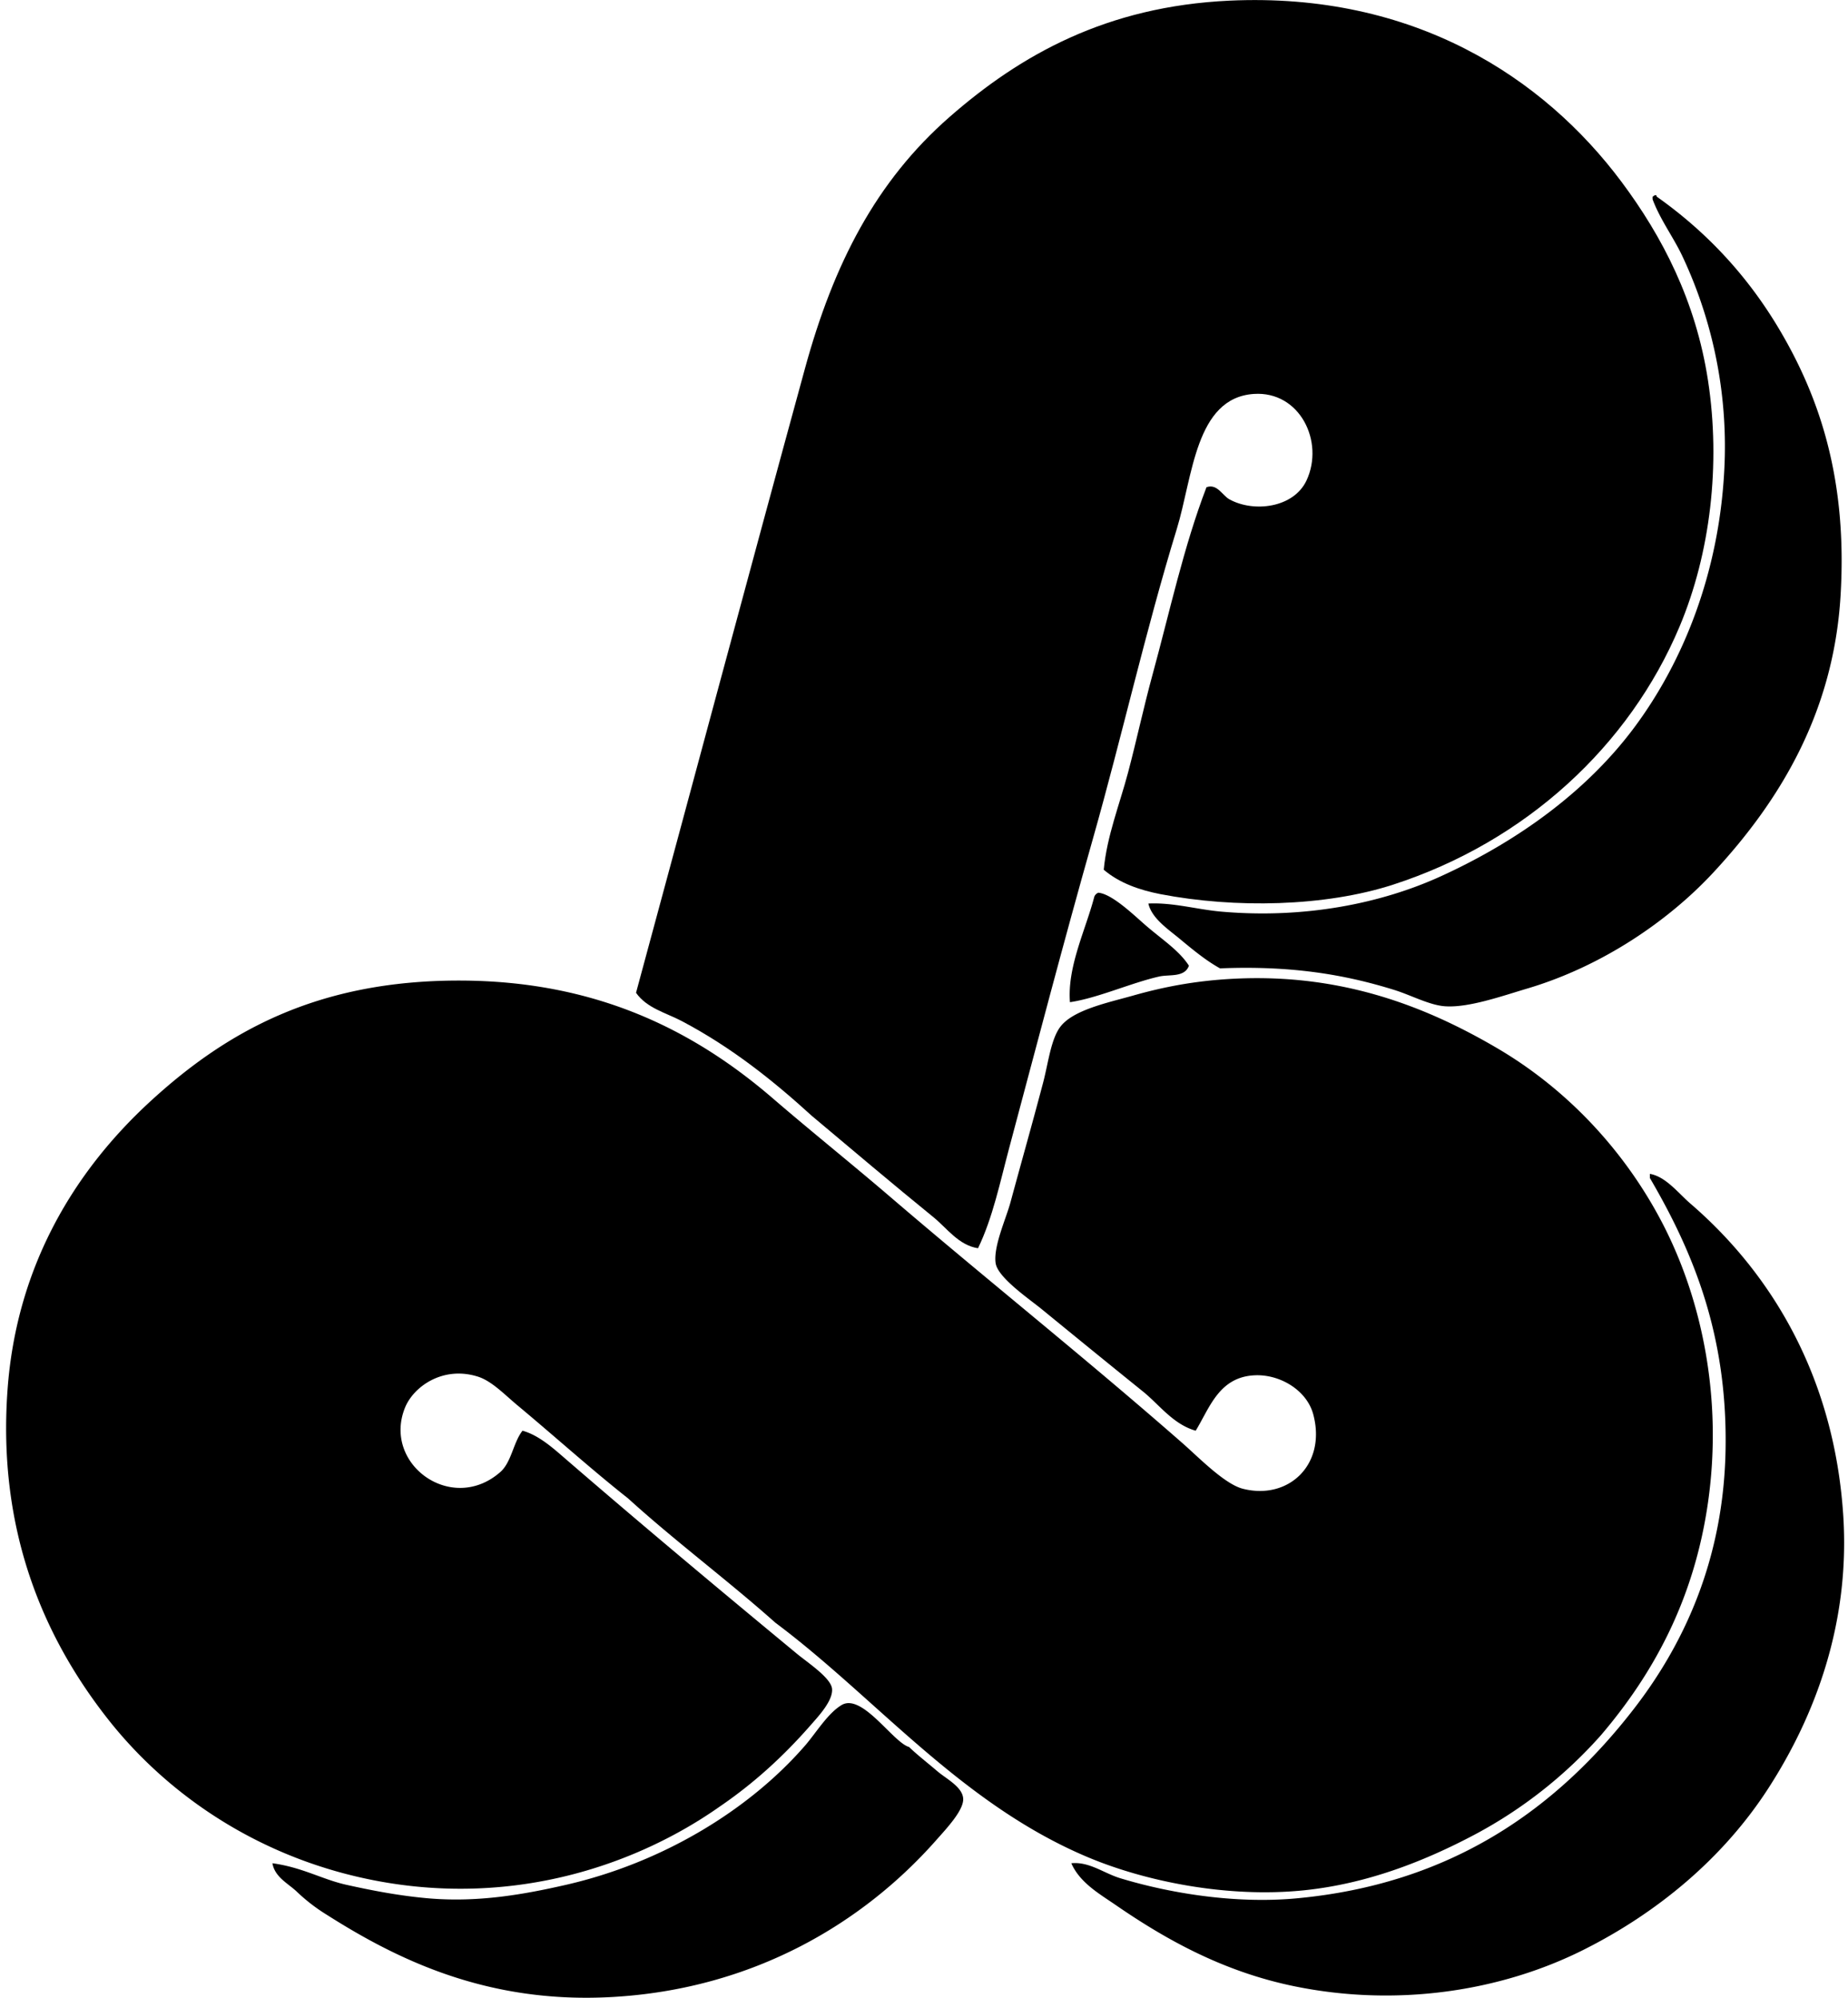
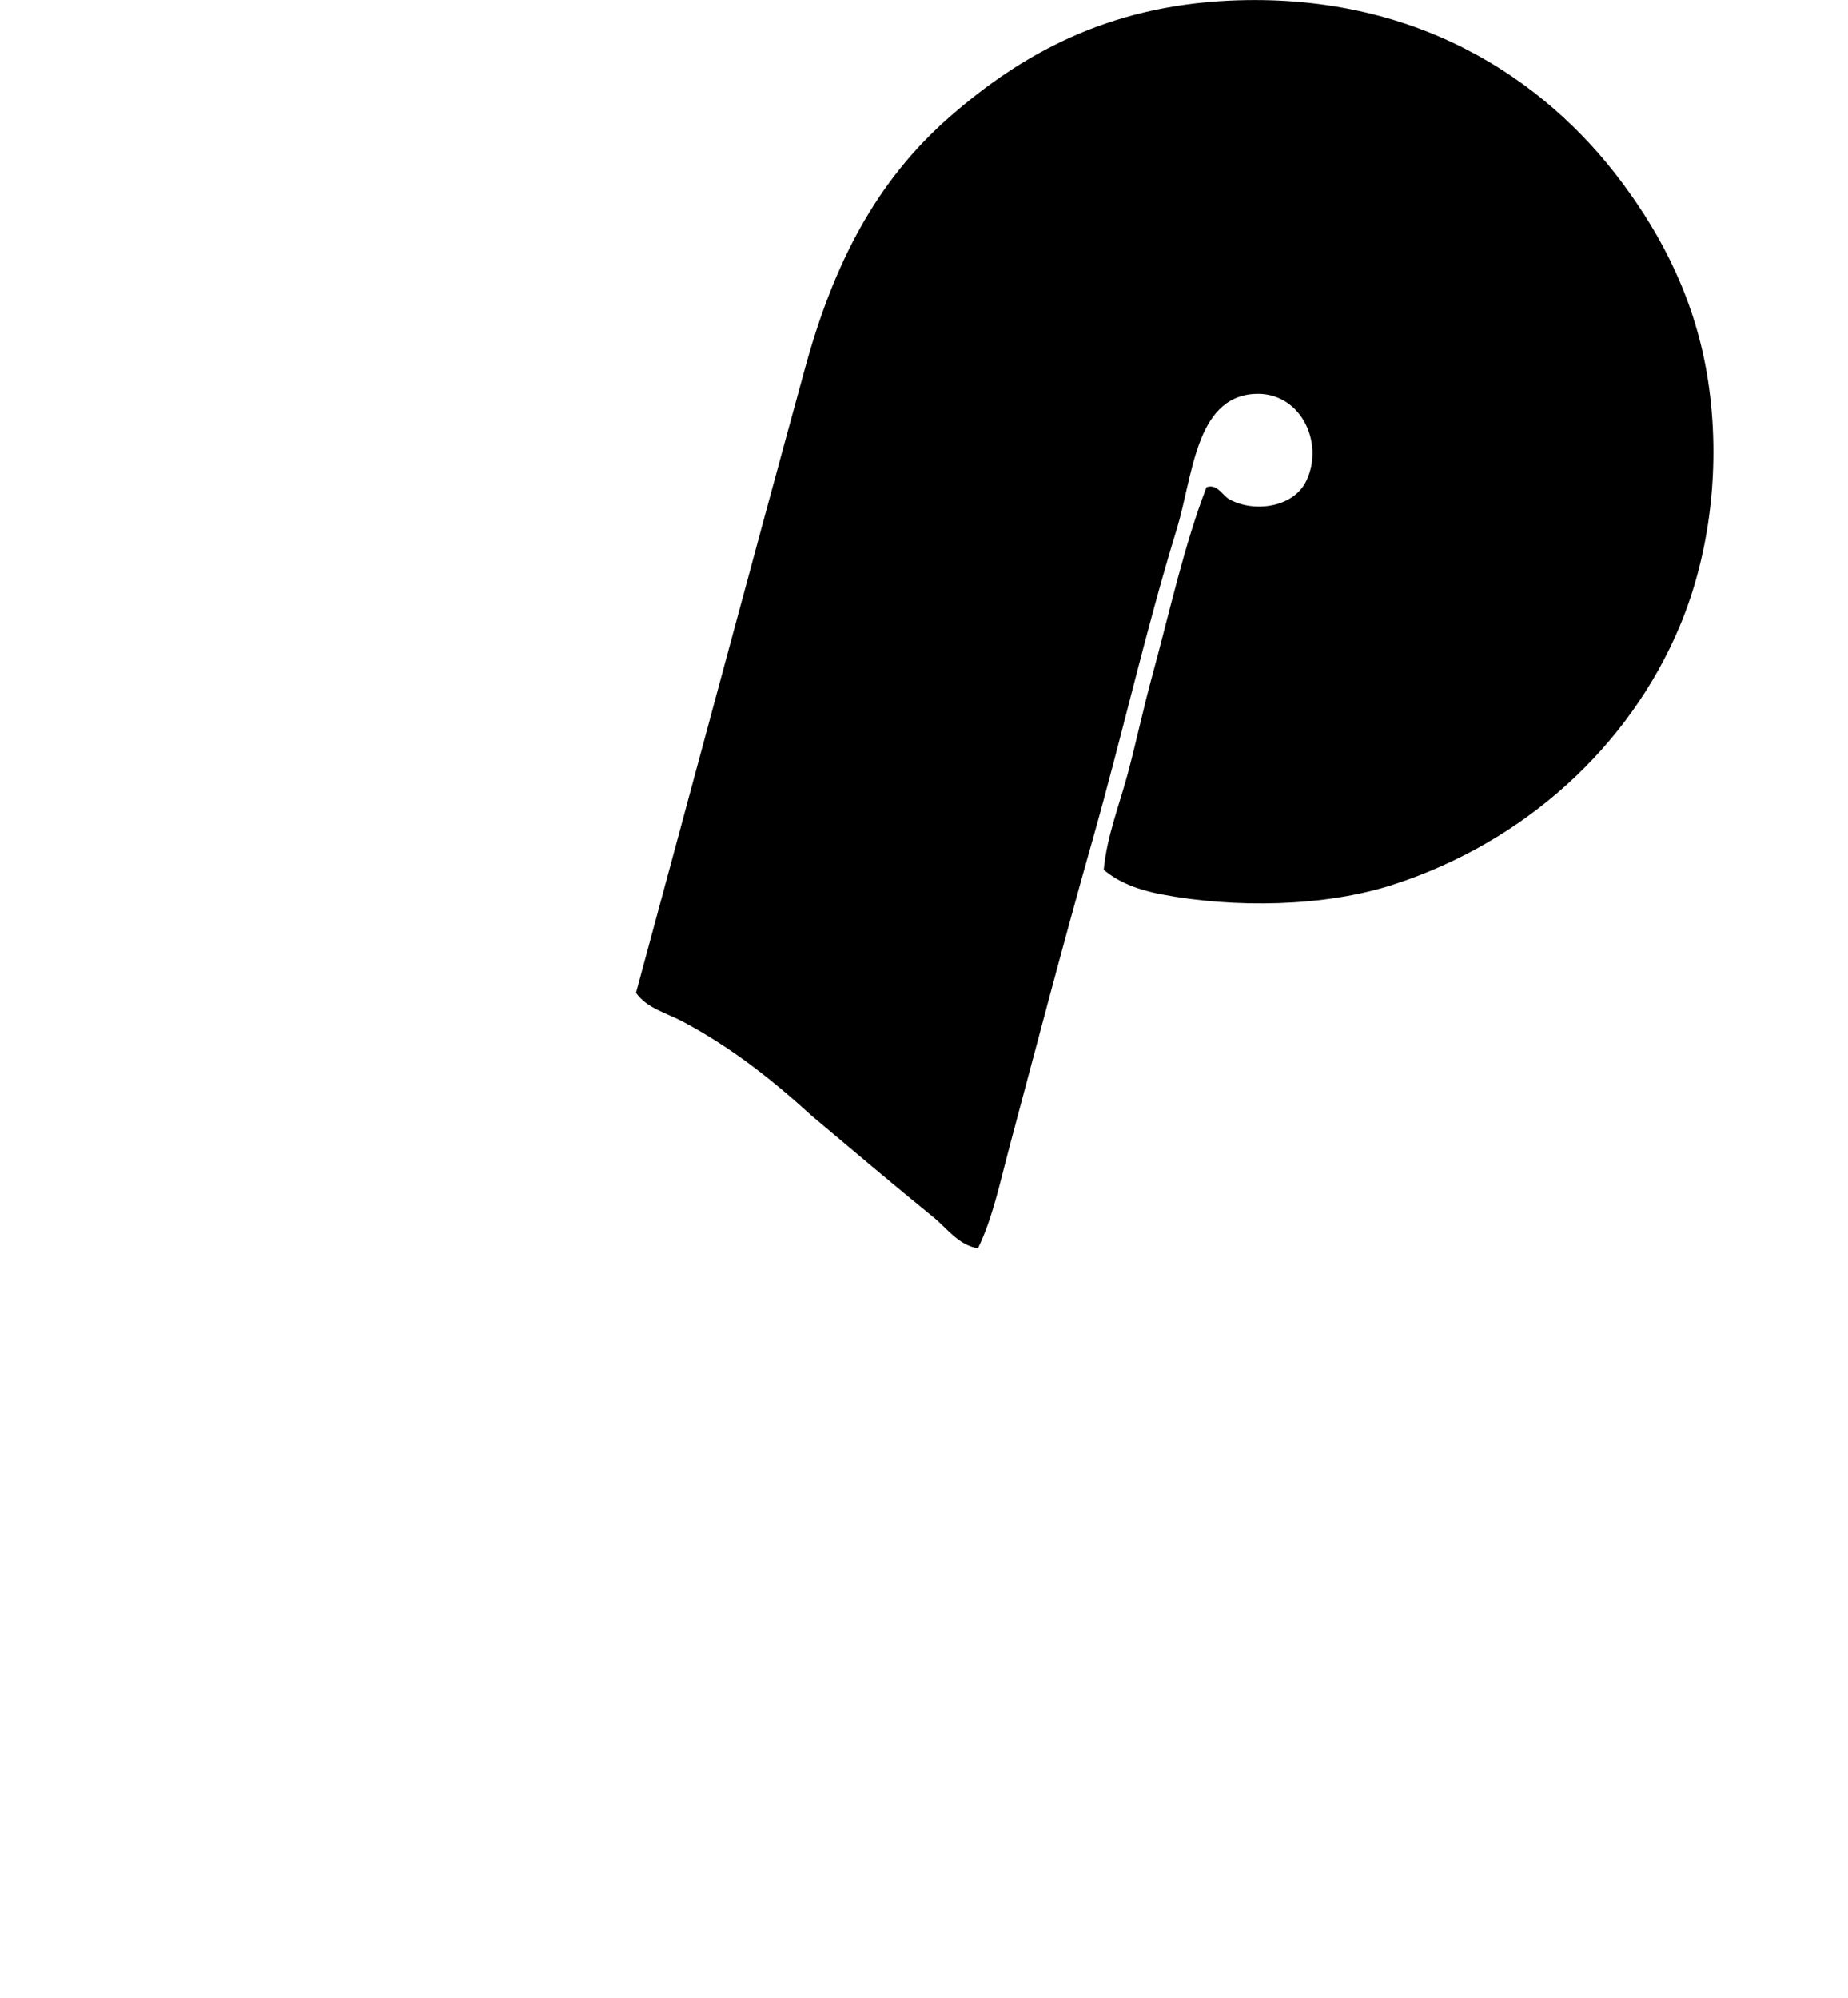
<svg xmlns="http://www.w3.org/2000/svg" width="185" height="200" fill="none" viewBox="0 0 185 200">
  <path fill="#000" fill-rule="evenodd" d="M110.494 87.07c.313-3.37 1.585-6.524 2.436-9.74.857-3.233 1.553-6.515 2.436-9.745 1.74-6.362 3.121-12.832 5.413-18.808 1.077-.383 1.575.816 2.3 1.215 2.442 1.346 6.43.849 7.714-1.892 1.813-3.88-.669-8.975-5.278-8.662-5.856.397-6.106 8.303-7.713 13.534-3.118 10.155-5.502 20.81-8.39 30.986-2.966 10.462-5.581 20.477-8.39 30.991-.911 3.409-1.631 6.938-3.113 10.013-1.936-.288-3.118-2.017-4.467-3.11-4.053-3.295-8.093-6.718-12.18-10.149-3.88-3.537-8.017-6.841-12.99-9.47-1.569-.832-3.515-1.289-4.6-2.844 5.606-20.673 11.226-41.738 16.916-62.515 2.866-10.467 7.107-18.724 14.48-25.173C102.172 5.49 110.758.64 123.08.065c18.464-.856 31.459 7.708 39.243 18.134 4.089 5.476 7.439 11.92 8.662 19.89 1.289 8.404.237 17.3-2.844 24.63-4.997 11.894-15.353 21.527-28.688 25.847-6.816 2.208-15.815 2.384-23.275.949-2.053-.403-4.092-1.085-5.683-2.444Z" clip-rule="evenodd" />
-   <path fill="#000" fill-rule="evenodd" d="M114.962 90.455c2.469-.122 4.877.599 7.308.81 8.363.732 16.022-.831 21.924-3.518 7.961-3.624 14.809-8.697 19.485-15.018 4.826-6.525 8.382-15.315 8.931-25.575a44.716 44.716 0 0 0-4.195-21.517c-.886-1.884-2.204-3.618-2.977-5.682v-.274c.112-.025.136-.136.272-.136.114-.025.128.051.136.136 4.94 3.49 9.01 7.835 12.178 13.126 4.154 6.946 6.949 15.252 6.225 26.93-.723 11.63-6.068 20.436-12.721 27.603-4.431 4.78-11.076 9.39-18.675 11.636-2.466.731-5.894 1.952-8.254 1.759-1.531-.125-3.333-1.101-5.005-1.626-4.994-1.558-10.342-2.452-17.457-2.164-1.403-.77-2.776-1.911-4.059-2.977-1.199-.987-2.784-2.053-3.116-3.513Zm4.059 6.225c-.441 1.203-1.958.85-2.977 1.081-2.831.642-6.164 2.162-8.932 2.569-.285-3.548 1.577-7.253 2.436-10.554a.69.69 0 0 1 .406-.405c1.432.13 3.689 2.376 4.872 3.382 1.62 1.381 3.24 2.436 4.195 3.926Z" clip-rule="evenodd" />
-   <path fill="#000" fill-rule="evenodd" d="M52.308 143.23c1.64.454 3.067 1.75 4.33 2.841 7.491 6.473 15.177 12.903 23.14 19.488 1.09.9 3.428 2.43 3.518 3.518.1 1.193-1.37 2.746-2.164 3.654-2.738 3.129-5.712 5.829-9.067 8.118-8.118 5.72-20.366 10.095-34.373 7.441-11.525-2.183-20.82-8.452-26.927-16.239C4.3 163.811-.25 153.134.752 139.168c.894-12.474 6.756-21.949 14.208-28.825 7.719-7.12 16.84-12.18 30.989-12.177 13.68 0 23.484 4.965 31.393 11.772 3.858 3.323 7.876 6.539 11.772 9.878 9.652 8.273 19.41 16.029 29.23 24.632 1.669 1.46 4.249 4.135 6.09 4.597 4.573 1.155 8.365-2.441 7.036-7.441-.642-2.42-3.314-4.019-5.818-3.923-3.627.136-4.562 3.289-5.954 5.549-2.26-.642-3.641-2.602-5.277-3.924-3.622-2.922-6.218-5.04-10.15-8.254-1.215-.995-4.393-3.148-4.6-4.6-.239-1.675 1.039-4.431 1.487-6.09 1.229-4.529 2.007-7.226 3.249-11.908.536-2.017.789-4.429 1.759-5.685 1.308-1.691 4.788-2.398 7.308-3.113 3.361-.952 6.259-1.42 9.203-1.623 11.264-.772 19.972 2.662 27.199 6.9 7.169 4.203 12.854 10.446 16.511 17.457 4.002 7.675 6.082 17.634 4.6 28.012-1.392 9.733-5.462 17.133-10.69 23.278a45.364 45.364 0 0 1-12.721 10.013c-4.899 2.588-10.647 4.894-17.05 5.549-7.582.775-15.834-.848-21.788-3.385-12.645-5.38-21.051-15.888-31.121-23.409-4.794-4.271-10-8.134-14.75-12.449-3.694-2.917-7.259-6.139-11.095-9.336-1.275-1.066-2.55-2.409-3.923-2.844-3.507-1.112-6.454.993-7.308 3.113-2.26 5.62 4.627 10.647 9.472 6.498 1.194-.976 1.343-2.988 2.295-4.2Z" clip-rule="evenodd" />
-   <path fill="#000" fill-rule="evenodd" d="M165.166 117.518c1.593.271 2.844 1.927 4.059 2.977 8.064 6.951 14.363 17.253 15.293 31.124.734 10.946-2.885 20.247-7.444 27.334-4.573 7.115-11.218 12.564-18.537 16.239-8.36 4.198-18.773 5.745-28.96 3.655-7.028-1.441-12.737-4.59-17.862-8.116-1.629-1.123-3.608-2.235-4.467-4.198 1.792-.182 3.26.998 4.872 1.49 4.902 1.493 11.449 2.588 17.59 2.031 15.622-1.422 26.125-9.002 33.83-18.947 5.152-6.647 9.01-15.16 9.203-25.98.201-11.436-3.2-19.709-7.58-27.202.003-.136.003-.271.003-.407ZM27.273 186.531c3.059.427 4.96 1.618 7.442 2.167 2.5.554 5.258 1.098 8.254 1.354 4.964.416 9.532-.411 13.667-1.354 9.614-2.194 18.316-7.452 23.952-13.939 1.072-1.232 2.257-3.217 3.654-4.059 2.058-1.246 5.171 3.754 6.767 4.195.718.707 1.795 1.544 2.841 2.436.887.753 2.475 1.544 2.572 2.705.096 1.161-1.669 3.018-2.708 4.195-7.27 8.23-18.234 14.907-32.478 15.695-12.433.691-21.44-3.733-28.552-8.254a17.938 17.938 0 0 1-2.977-2.3c-.854-.81-2.205-1.452-2.434-2.841Z" clip-rule="evenodd" />
</svg>